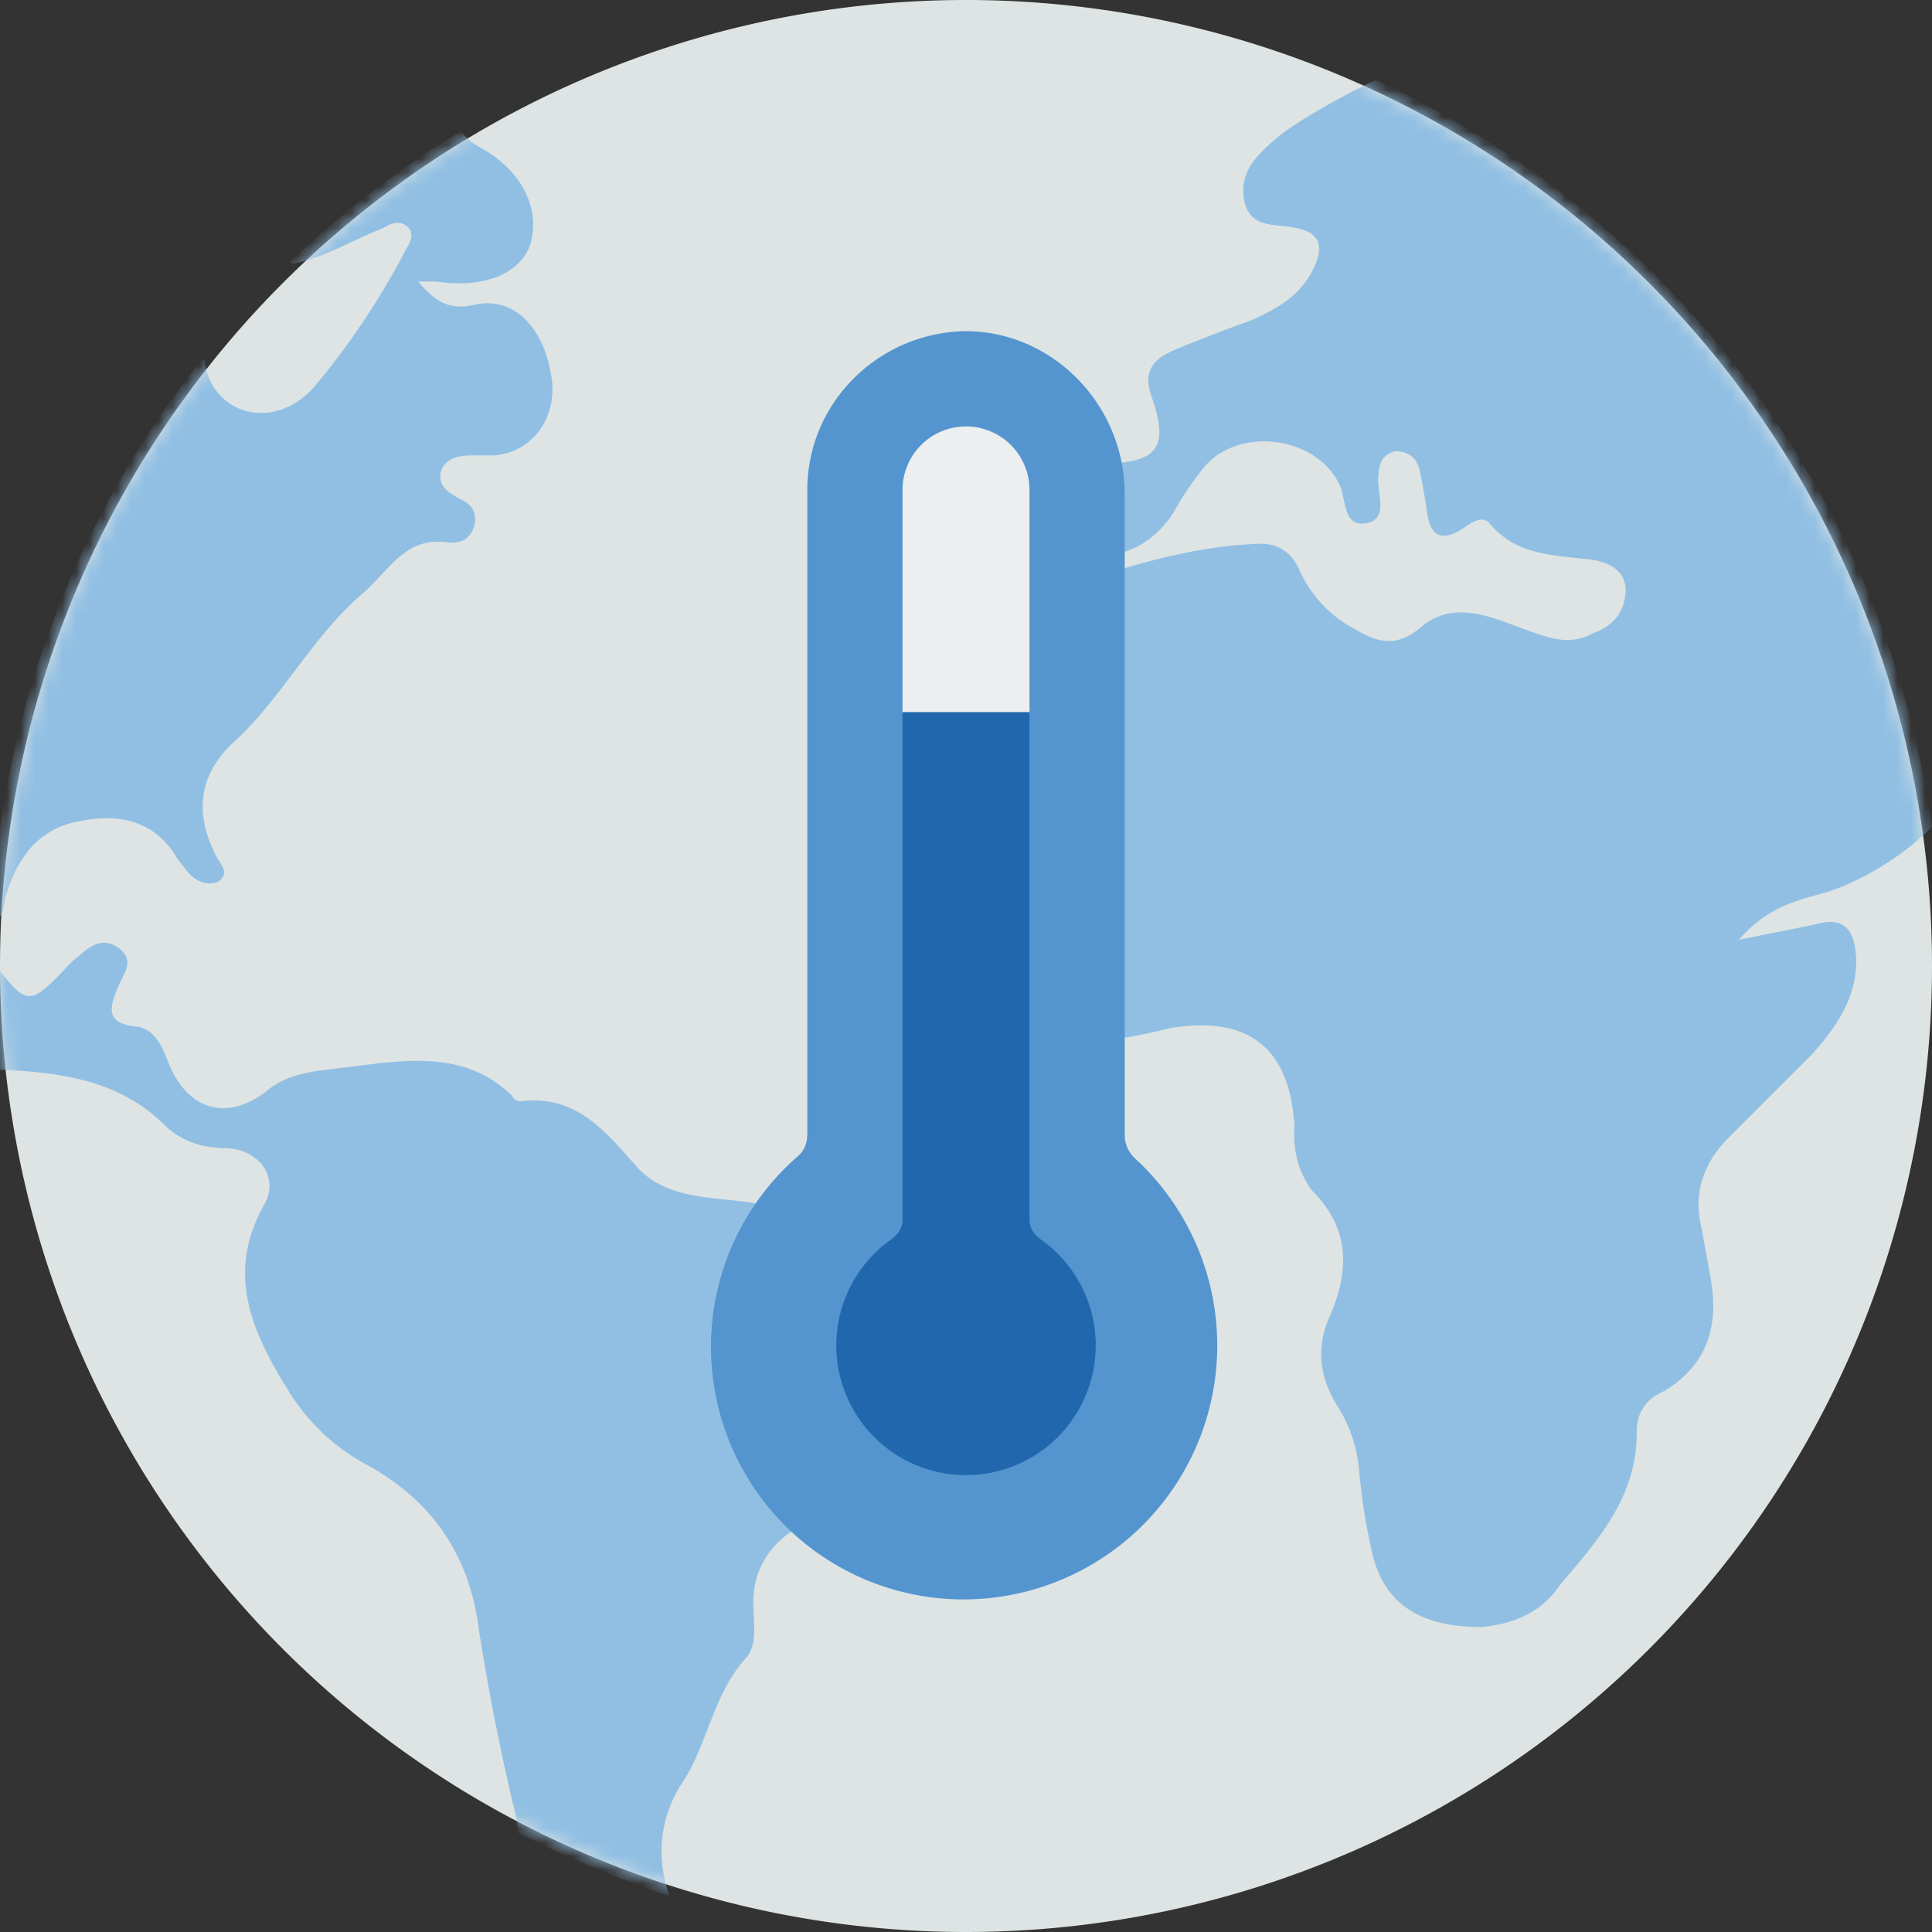
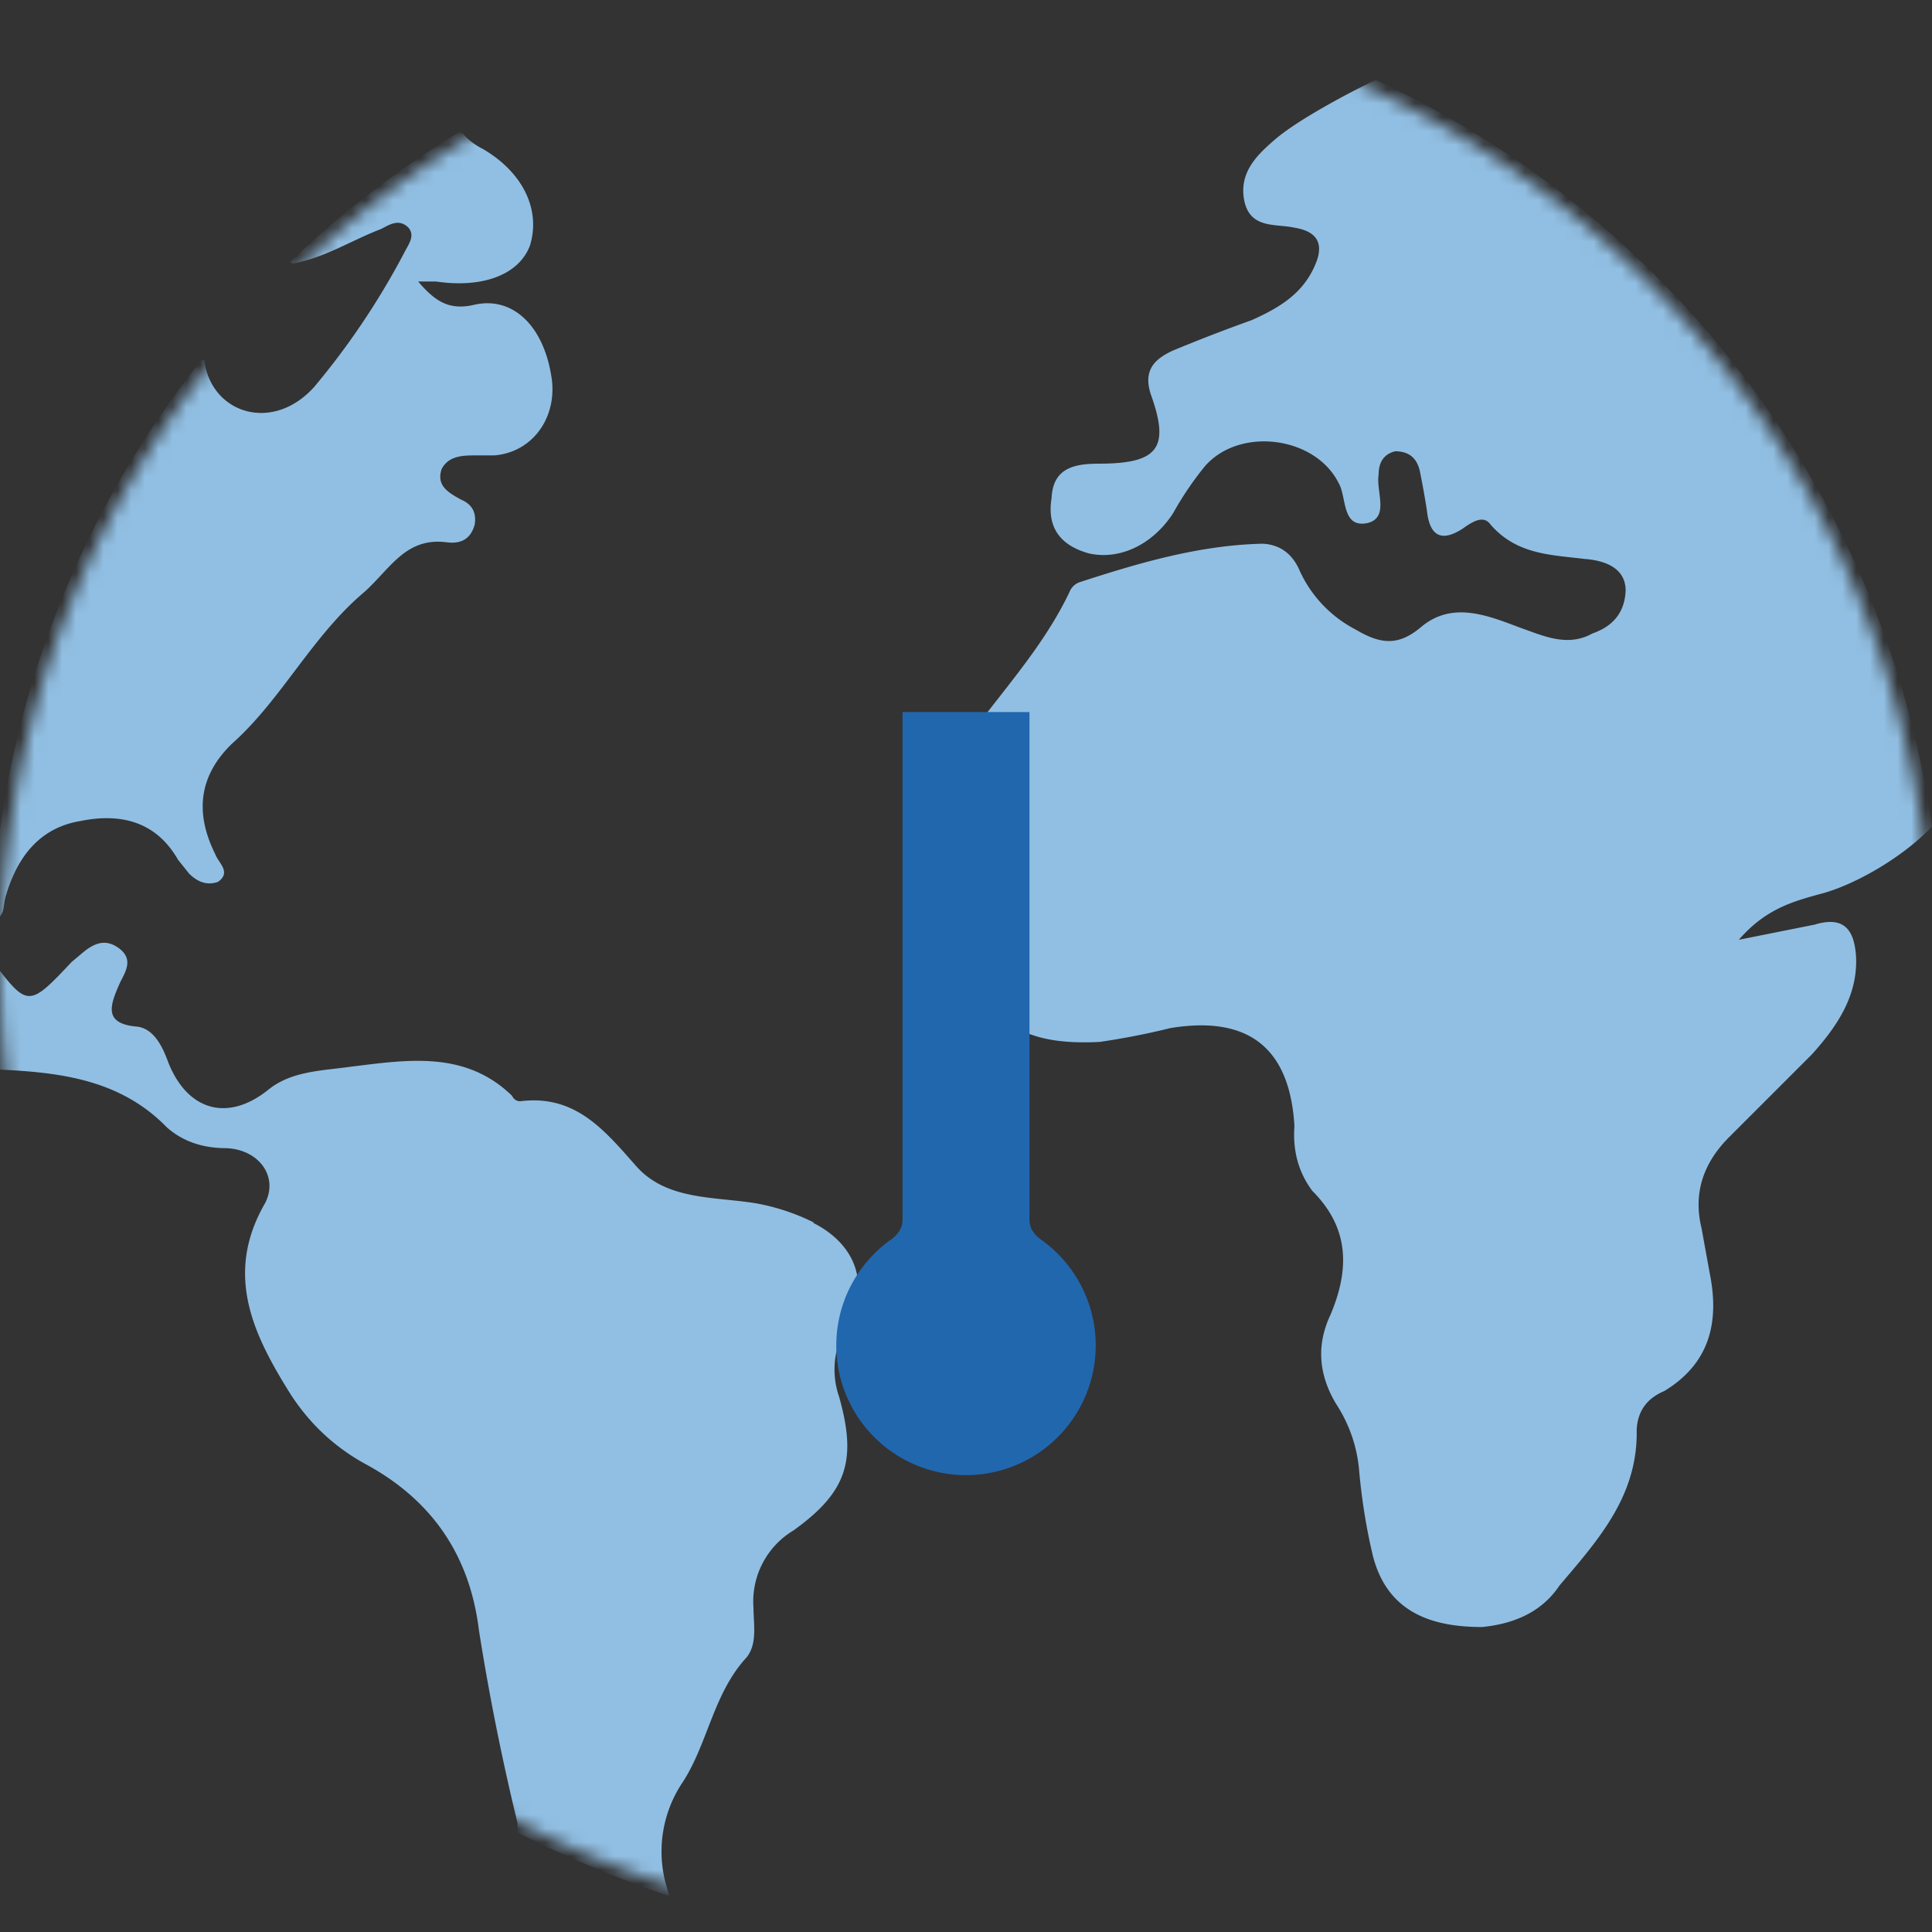
<svg xmlns="http://www.w3.org/2000/svg" width="140" height="140" fill="none">
  <rect width="100%" height="100%" fill="#333333" stroke="none" />
  <g clip-path="url(#a)">
-     <path fill="#dde4e3" fill-rule="evenodd" d="M140 70A70 70 0 1 1 0 70a70 70 0 0 1 140 0" clip-rule="evenodd" />
    <mask id="b" width="140" height="140" x="0" y="0" maskUnits="userSpaceOnUse" style="mask-type:alpha">
      <path fill="#91bfe3" d="M140 70A70 70 0 1 1 0 70a70 70 0 0 1 140 0" />
    </mask>
    <g fill-rule="evenodd" clip-rule="evenodd" mask="url(#b)">
      <path fill="#91bfe3" d="M.4 65c.8-2.8 2.4-5 5.4-5.5 2.9-.6 5.5 0 7.1 2.8l.8 1q1 1 2.1.6c1-.7 0-1.4-.2-2q-2.3-4.6 1.2-8c3.6-3.2 5.8-7.8 9.6-11 1.9-1.7 3-4 6-3.6q1.6.2 2-1.3.2-1.3-1-1.8c-.9-.5-1.8-1-1.4-2.2.5-1 1.6-1 2.5-1h1.3c2.7-.2 4.5-2.6 4.2-5.4-.5-3.9-2.8-6.2-5.7-5.5-1.8.4-2.8-.3-4-1.7h1.3c3.4.5 6-.5 6.8-2.6.8-2.6-.5-5.3-3.4-7q-1-.5-1.6-1.3A71 71 0 0 0 21 19l.2.1c2.3-.4 4.3-1.7 6.4-2.5.6-.3 1.3-.8 2-.1.5.6 0 1.2-.3 1.8a55 55 0 0 1-6.5 9.7c-3 3.4-7.5 2-8-1.9h-.2A70 70 0 0 0-.6 66.7h.1c.9-.3.7-1 .9-1.7M59 88.6q-2-1-4.2-1.4c-3-.5-6.5-.2-8.7-2.7-2.3-2.6-4.4-5.2-8.4-4.7q-.4 0-.6-.4c-3.4-3.3-7.6-2.6-11.7-2.1-2.1.3-4.3.3-6 1.7-2.9 2.3-5.8 1.5-7.2-2-.4-1.1-1-2.4-2.2-2.6-2.6-.2-2-1.6-1.3-3.2.4-.8 1-1.7-.1-2.5s-2-.2-2.8.5l-.6.5C2.1 73 2 73-.5 69.7h-.2v.3q0 3.8.4 7.5h.1c4.5.2 8.9.7 12.3 4.2q1.7 1.5 4.3 1.5c2.4.1 3.8 2.1 2.8 4-3 5.2-.8 9.6 1.9 13.9q2.1 3.2 5.4 5 7.2 3.9 8.2 12 1.1 7 2.8 14v.7q5.4 2.7 11 4.6l-.2-.7a9 9 0 0 1 1.2-7.6c1.8-2.8 2.2-6.4 4.6-9 .8-1 .5-2.4.5-3.6a6 6 0 0 1 2.9-5.6c3.9-2.8 4.6-5.1 3.3-9.7a6 6 0 0 1 .5-5c1.8-3 .8-6-2.4-7.6M126 68.1c2-2.3 4-2.8 6.2-3.4 2.4-.7 5.7-2.6 7.8-4.8-3.4-24-19-44.2-40.3-54.1-.1 0-5.2 2.5-7.3 4.3-1.4 1.2-2.7 2.5-2.2 4.6.5 1.9 2.3 1.5 3.6 1.8q2.5.4 1.5 2.7c-.9 2.1-2.6 3.1-4.6 4q-2.8 1-5.7 2.2c-1.3.6-2.2 1.4-1.6 3.2 1.4 3.9.5 5-3.8 5-1.9 0-3.3.4-3.4 2.5q-.5 3.1 2.7 4c2.2.5 4.6-.6 6.1-2.9q1-1.8 2.3-3.4c2.5-2.9 8-2.2 9.7 1.2.6 1 .2 3.3 2.1 2.9 1.6-.4.6-2.3.8-3.5q0-1.4 1.2-1.7 1.5 0 1.8 1.5t.5 2.8q.3 2.8 2.6 1.3c.7-.5 1.5-1 2-.3 1.9 2.2 4.4 2.2 6.8 2.5 1.4.1 3 .6 3 2.3q-.1 2.3-2.4 3.1c-1.8 1-3.5.2-5.2-.4-2.4-.9-5-2-7.3 0-1.7 1.4-3 1.1-4.7.1a9 9 0 0 1-4-4.2q-.8-1.9-2.7-2c-4.6.1-9 1.4-13.3 2.8q-.5.2-.7.7c-2 4.2-5.2 7.5-7.8 11.2q-.5.8-.7 2-1.4 6.3.7 12.4c1.6 5.5 4.3 7.3 10 7q2.7-.4 5.1-1 8.5-1.4 9 7.1-.2 2.7 1.3 4.7c2.7 2.7 2.7 5.7 1.3 9q-1.5 3.2.4 6.4 1.5 2.3 1.7 5 .3 3.2 1 6.1c1.1 4.2 4.5 5.1 7.9 5.1 2-.2 4.2-.9 5.6-3 2.8-3.3 5.7-6.5 5.6-11.3q.1-2 2-2.8c3.3-2 4-5 3.3-8.5l-.6-3.3q-.9-3.7 2-6.6l6-6c1.8-2 3.3-4.2 3.2-7-.1-1.8-.7-3.1-3-2.4z" />
-       <path fill="#5495cf" d="M81.5 82.2V35.8c0-6.5-5.3-11.9-11.7-11.8-6.3.2-11.3 5.3-11.3 11.5v46.7q0 1-.7 1.6a18.3 18.3 0 0 0 12 32.1 18.4 18.4 0 0 0 12.4-32q-.7-.7-.7-1.7" />
      <path fill="#2167ae" d="M74.6 88.4V51.6h-9.2v36.8q0 .8-.8 1.4a9.4 9.4 0 1 0 10.8 0q-.8-.6-.8-1.4" />
-       <path fill="#eceeef" d="M74.6 35.5a4.6 4.6 0 1 0-9.2 0v16.1h9.2z" />
    </g>
  </g>
  <defs>
    <clipPath id="a">
      <path fill="#fff" d="M0 0h140v140H0z" />
    </clipPath>
  </defs>
</svg>